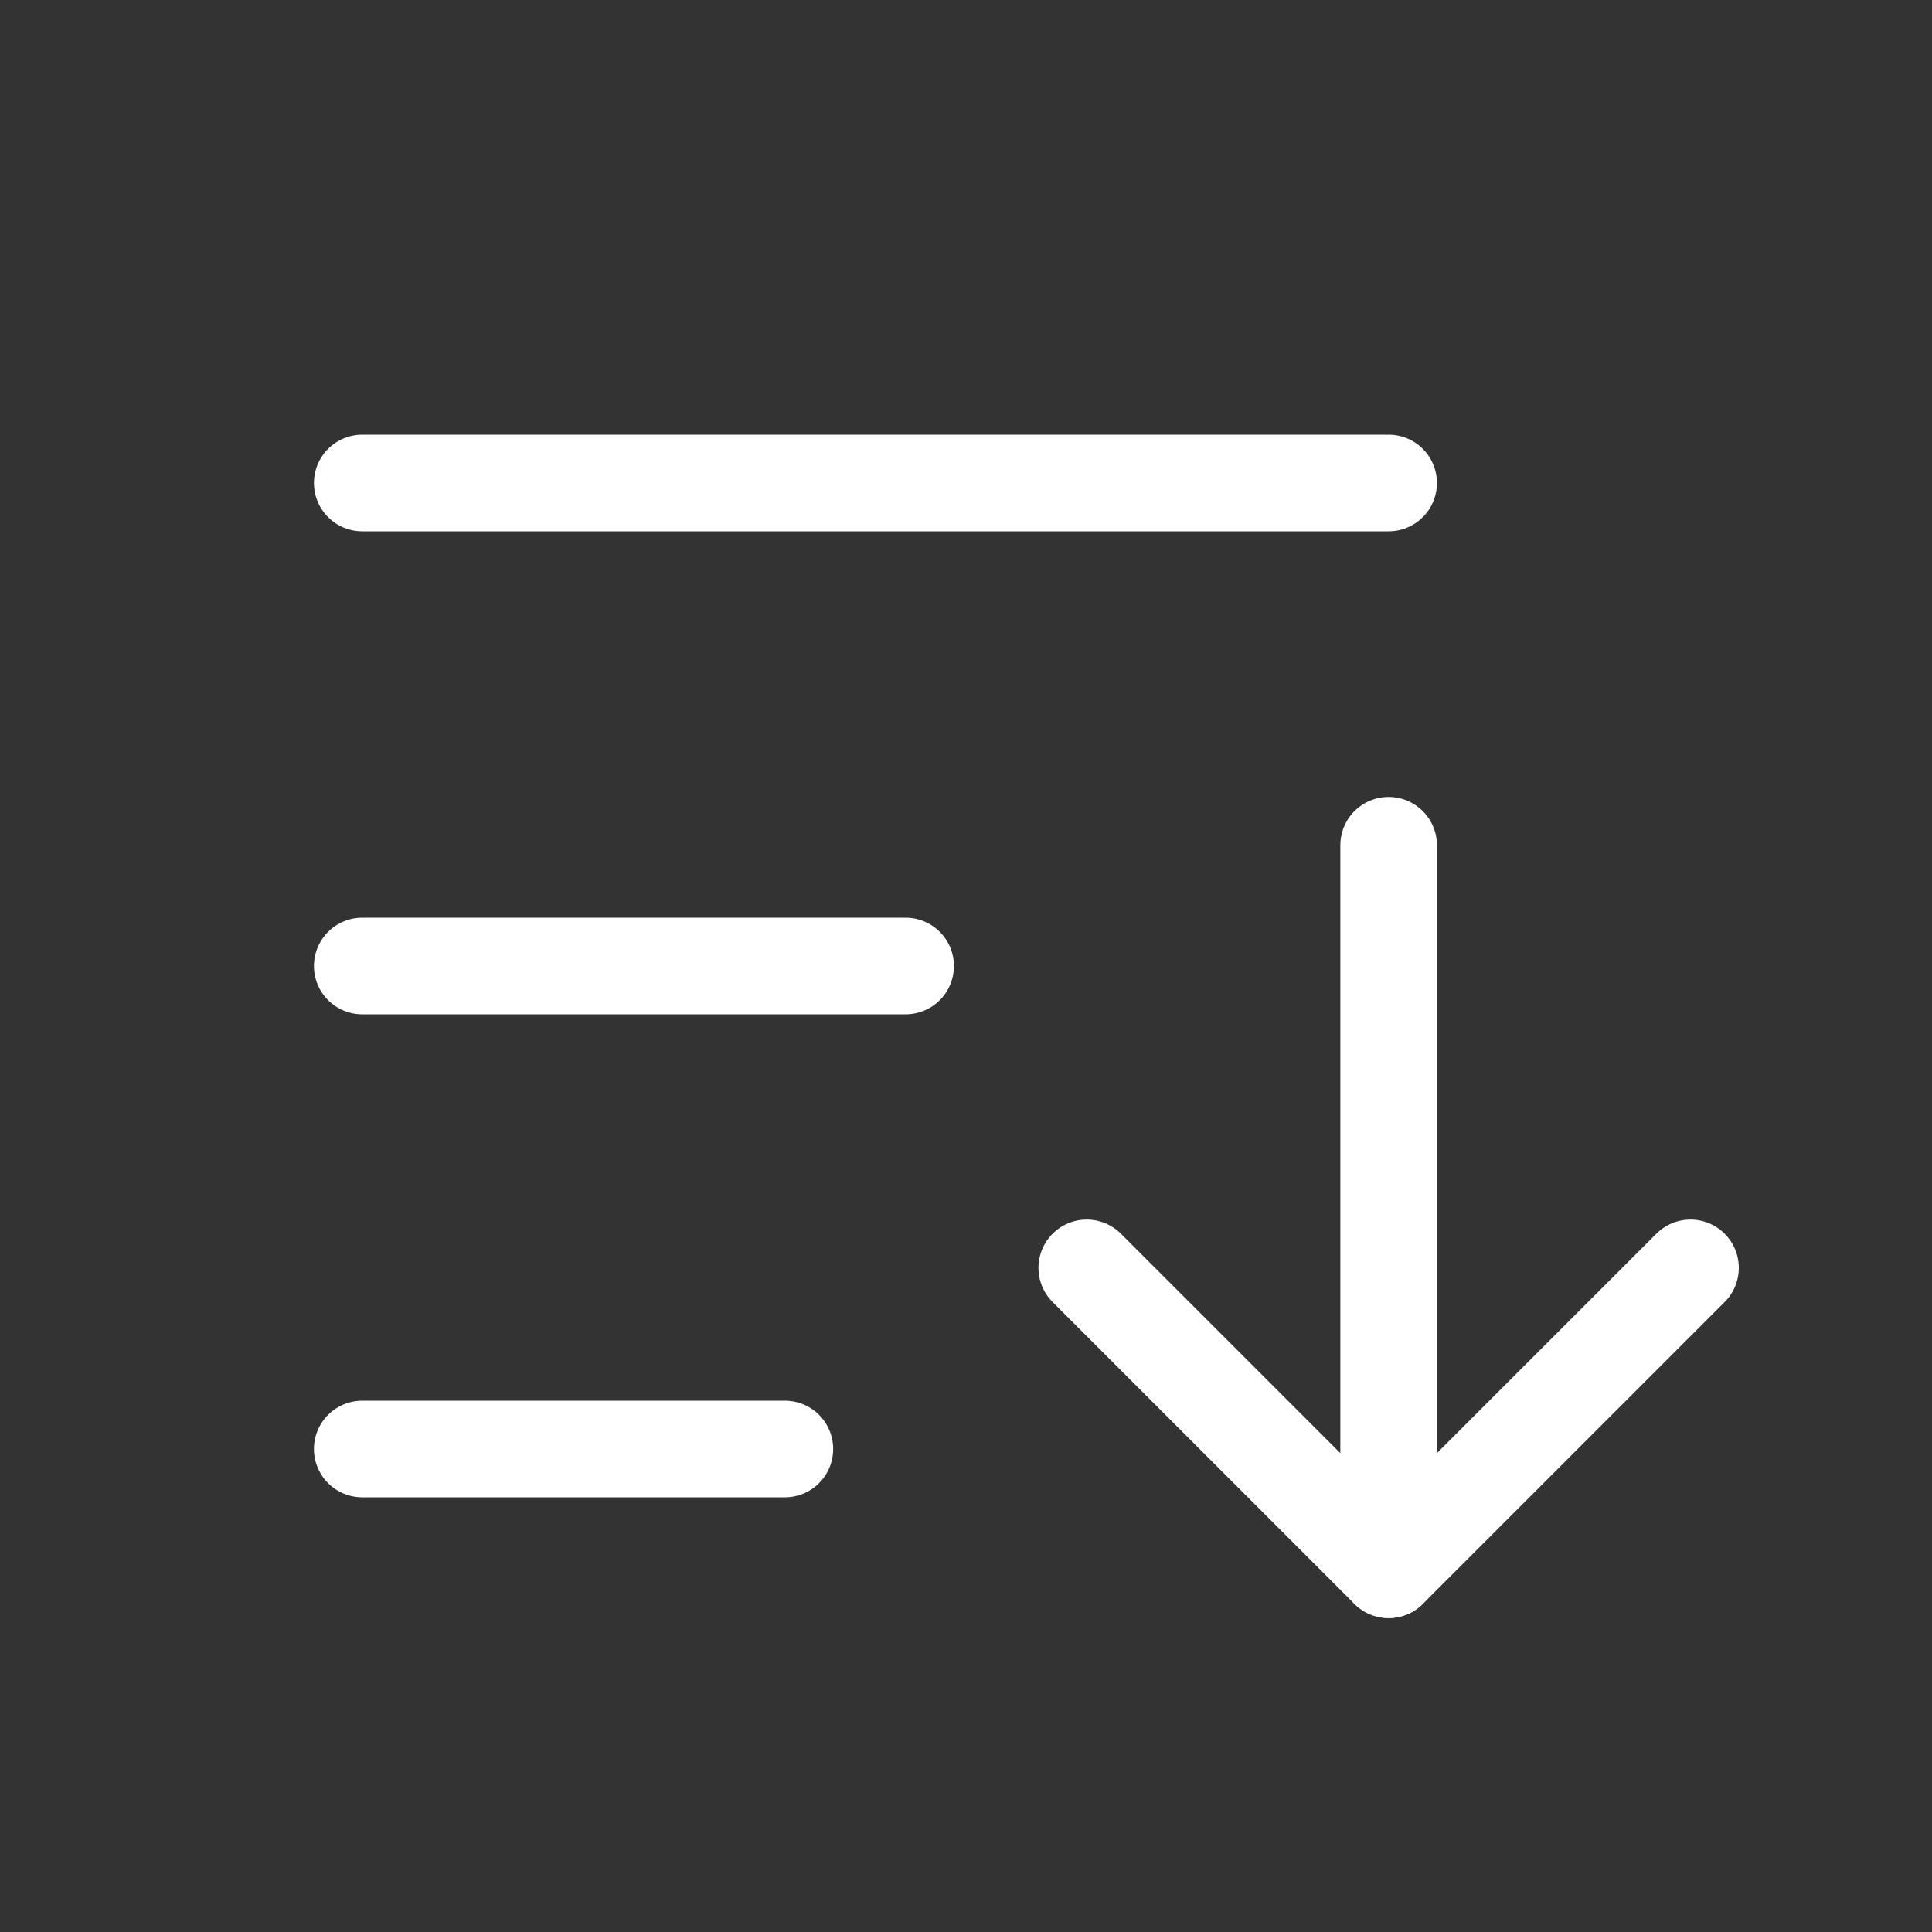
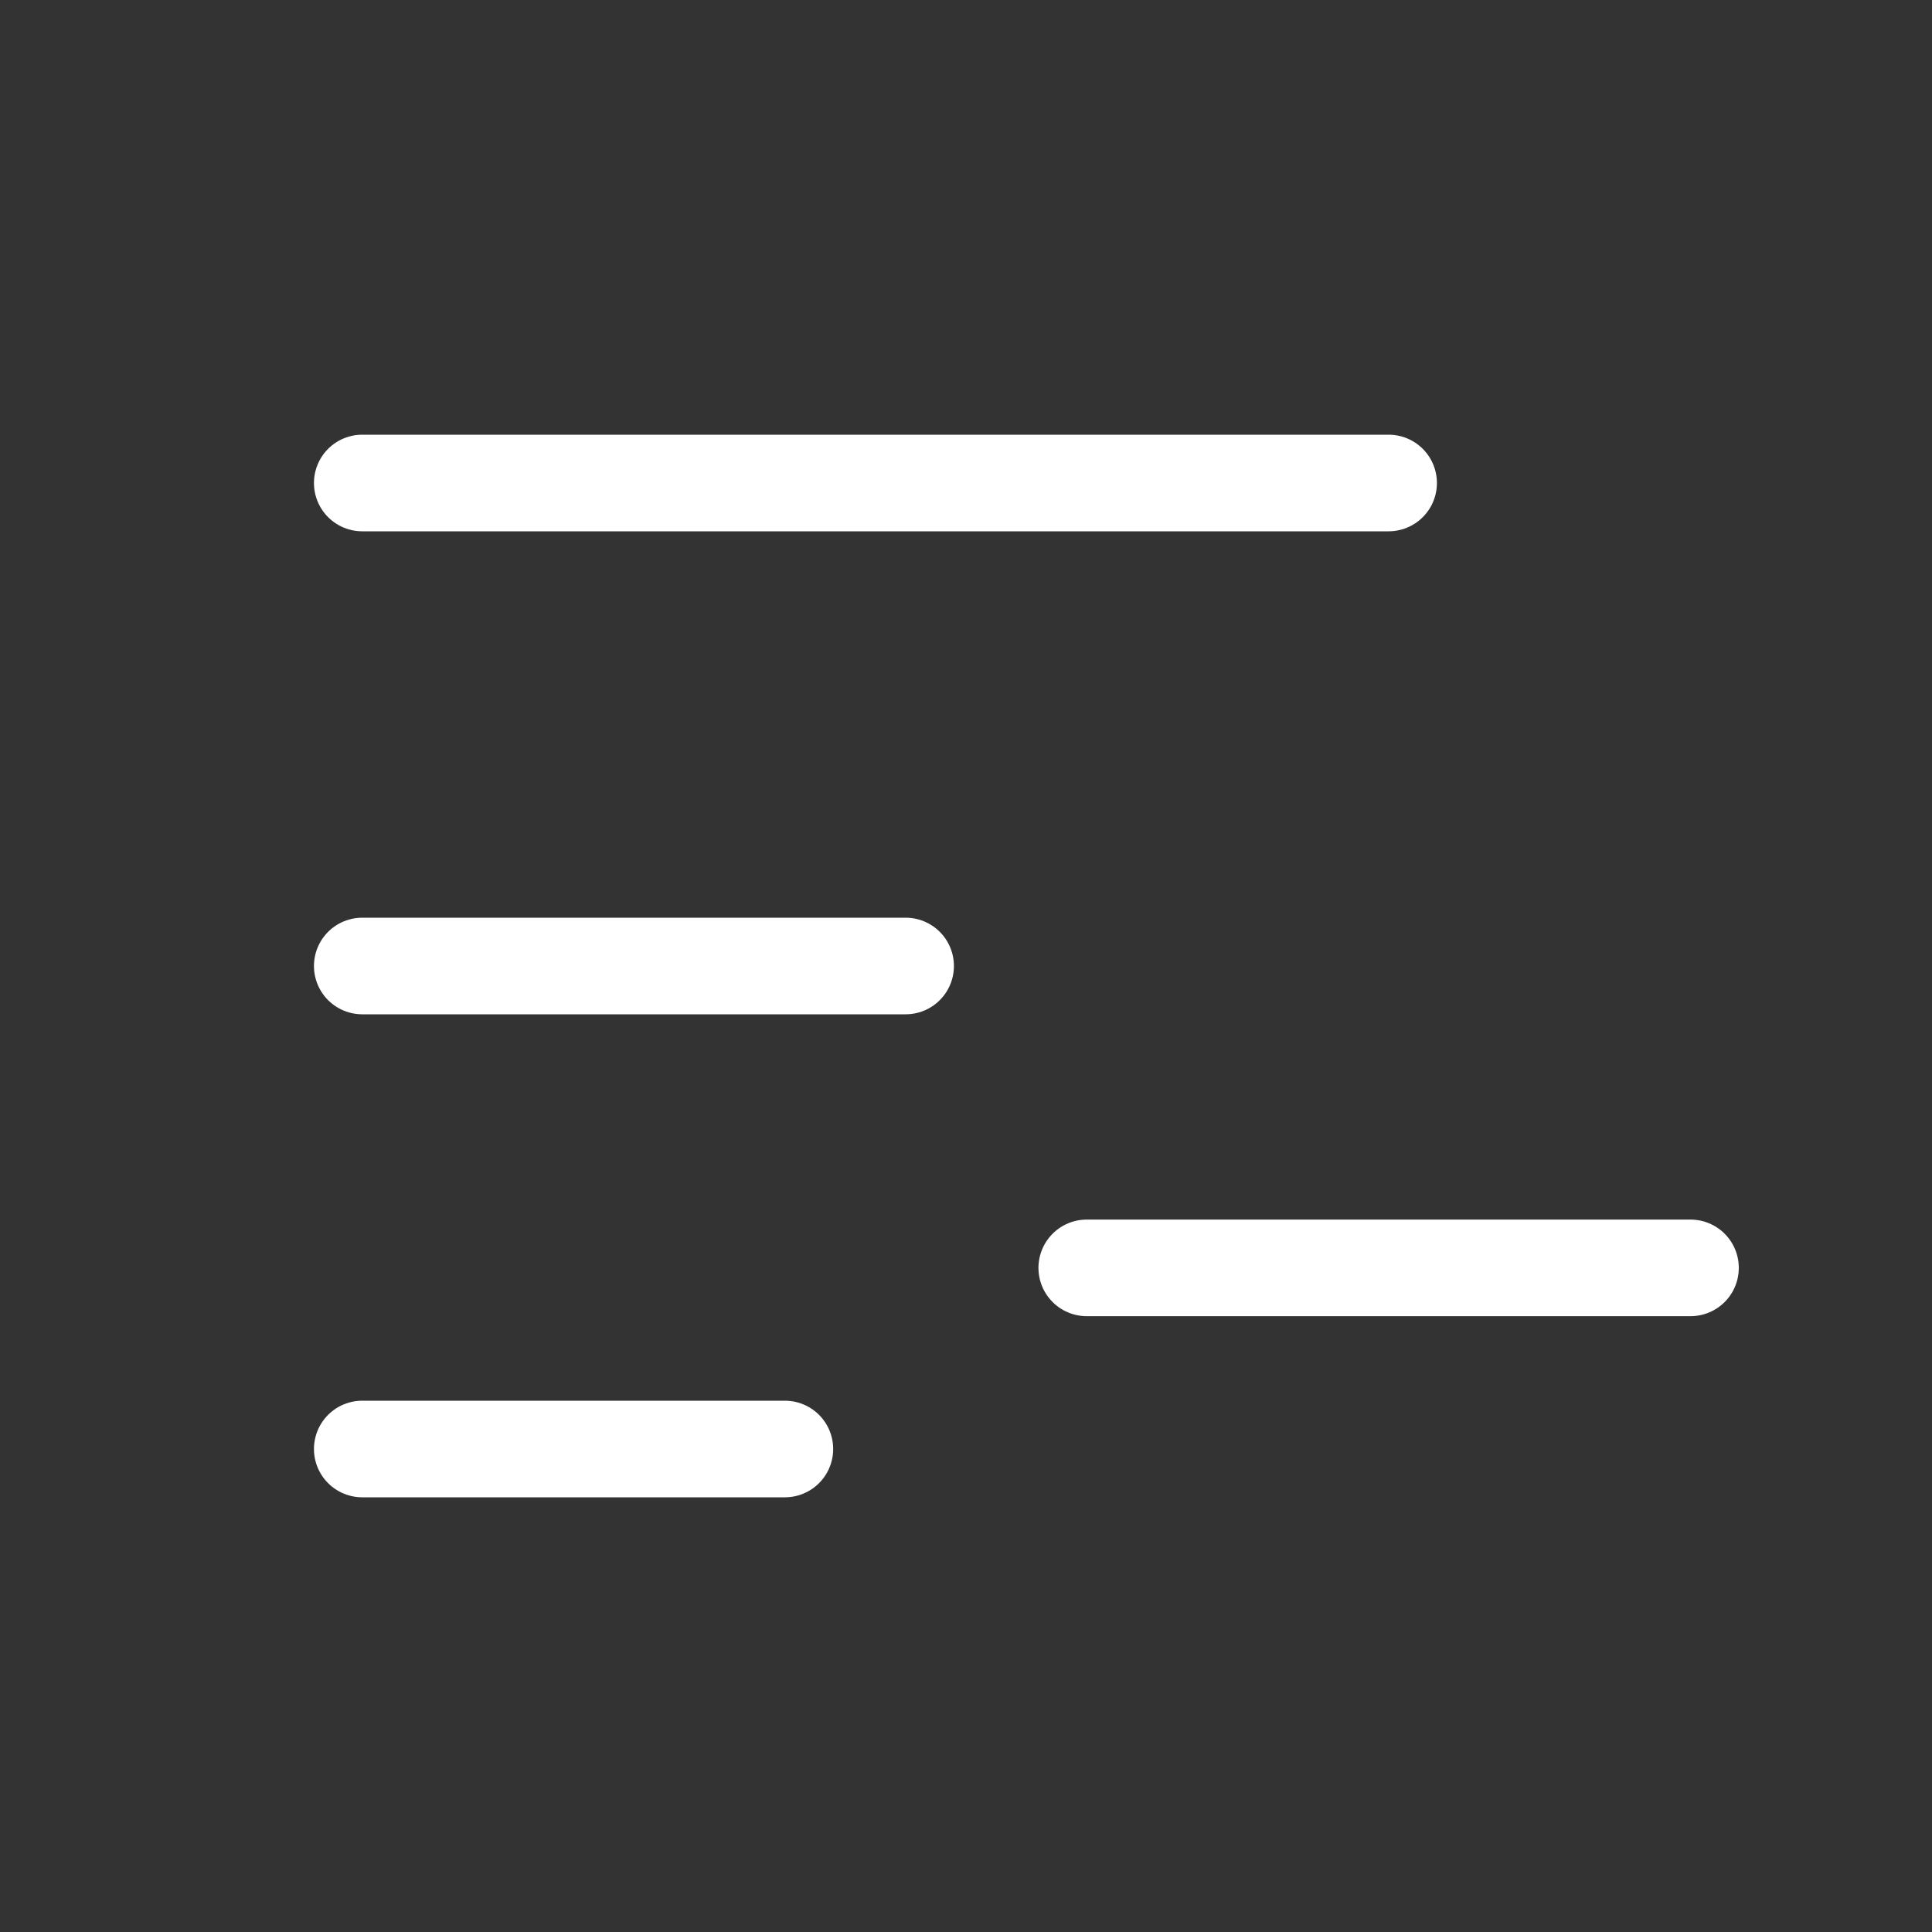
<svg xmlns="http://www.w3.org/2000/svg" width="20" height="20" viewBox="0 0 20 20" fill="none">
  <rect x="0" y="0" width="20" height="20" fill="#333333" stroke="none" />
-   <path d="M11.25 13.125L14.375 16.25L17.5 13.125" stroke="white" stroke-linecap="round" stroke-linejoin="round" />
-   <path d="M14.375 8.75V16.25" stroke="white" stroke-linecap="round" stroke-linejoin="round" />
+   <path d="M11.25 13.125L17.5 13.125" stroke="white" stroke-linecap="round" stroke-linejoin="round" />
  <path d="M3.75 10H9.375" stroke="white" stroke-linecap="round" stroke-linejoin="round" />
  <path d="M3.75 5H14.375" stroke="white" stroke-linecap="round" stroke-linejoin="round" />
  <path d="M3.75 15H8.125" stroke="white" stroke-linecap="round" stroke-linejoin="round" />
</svg>